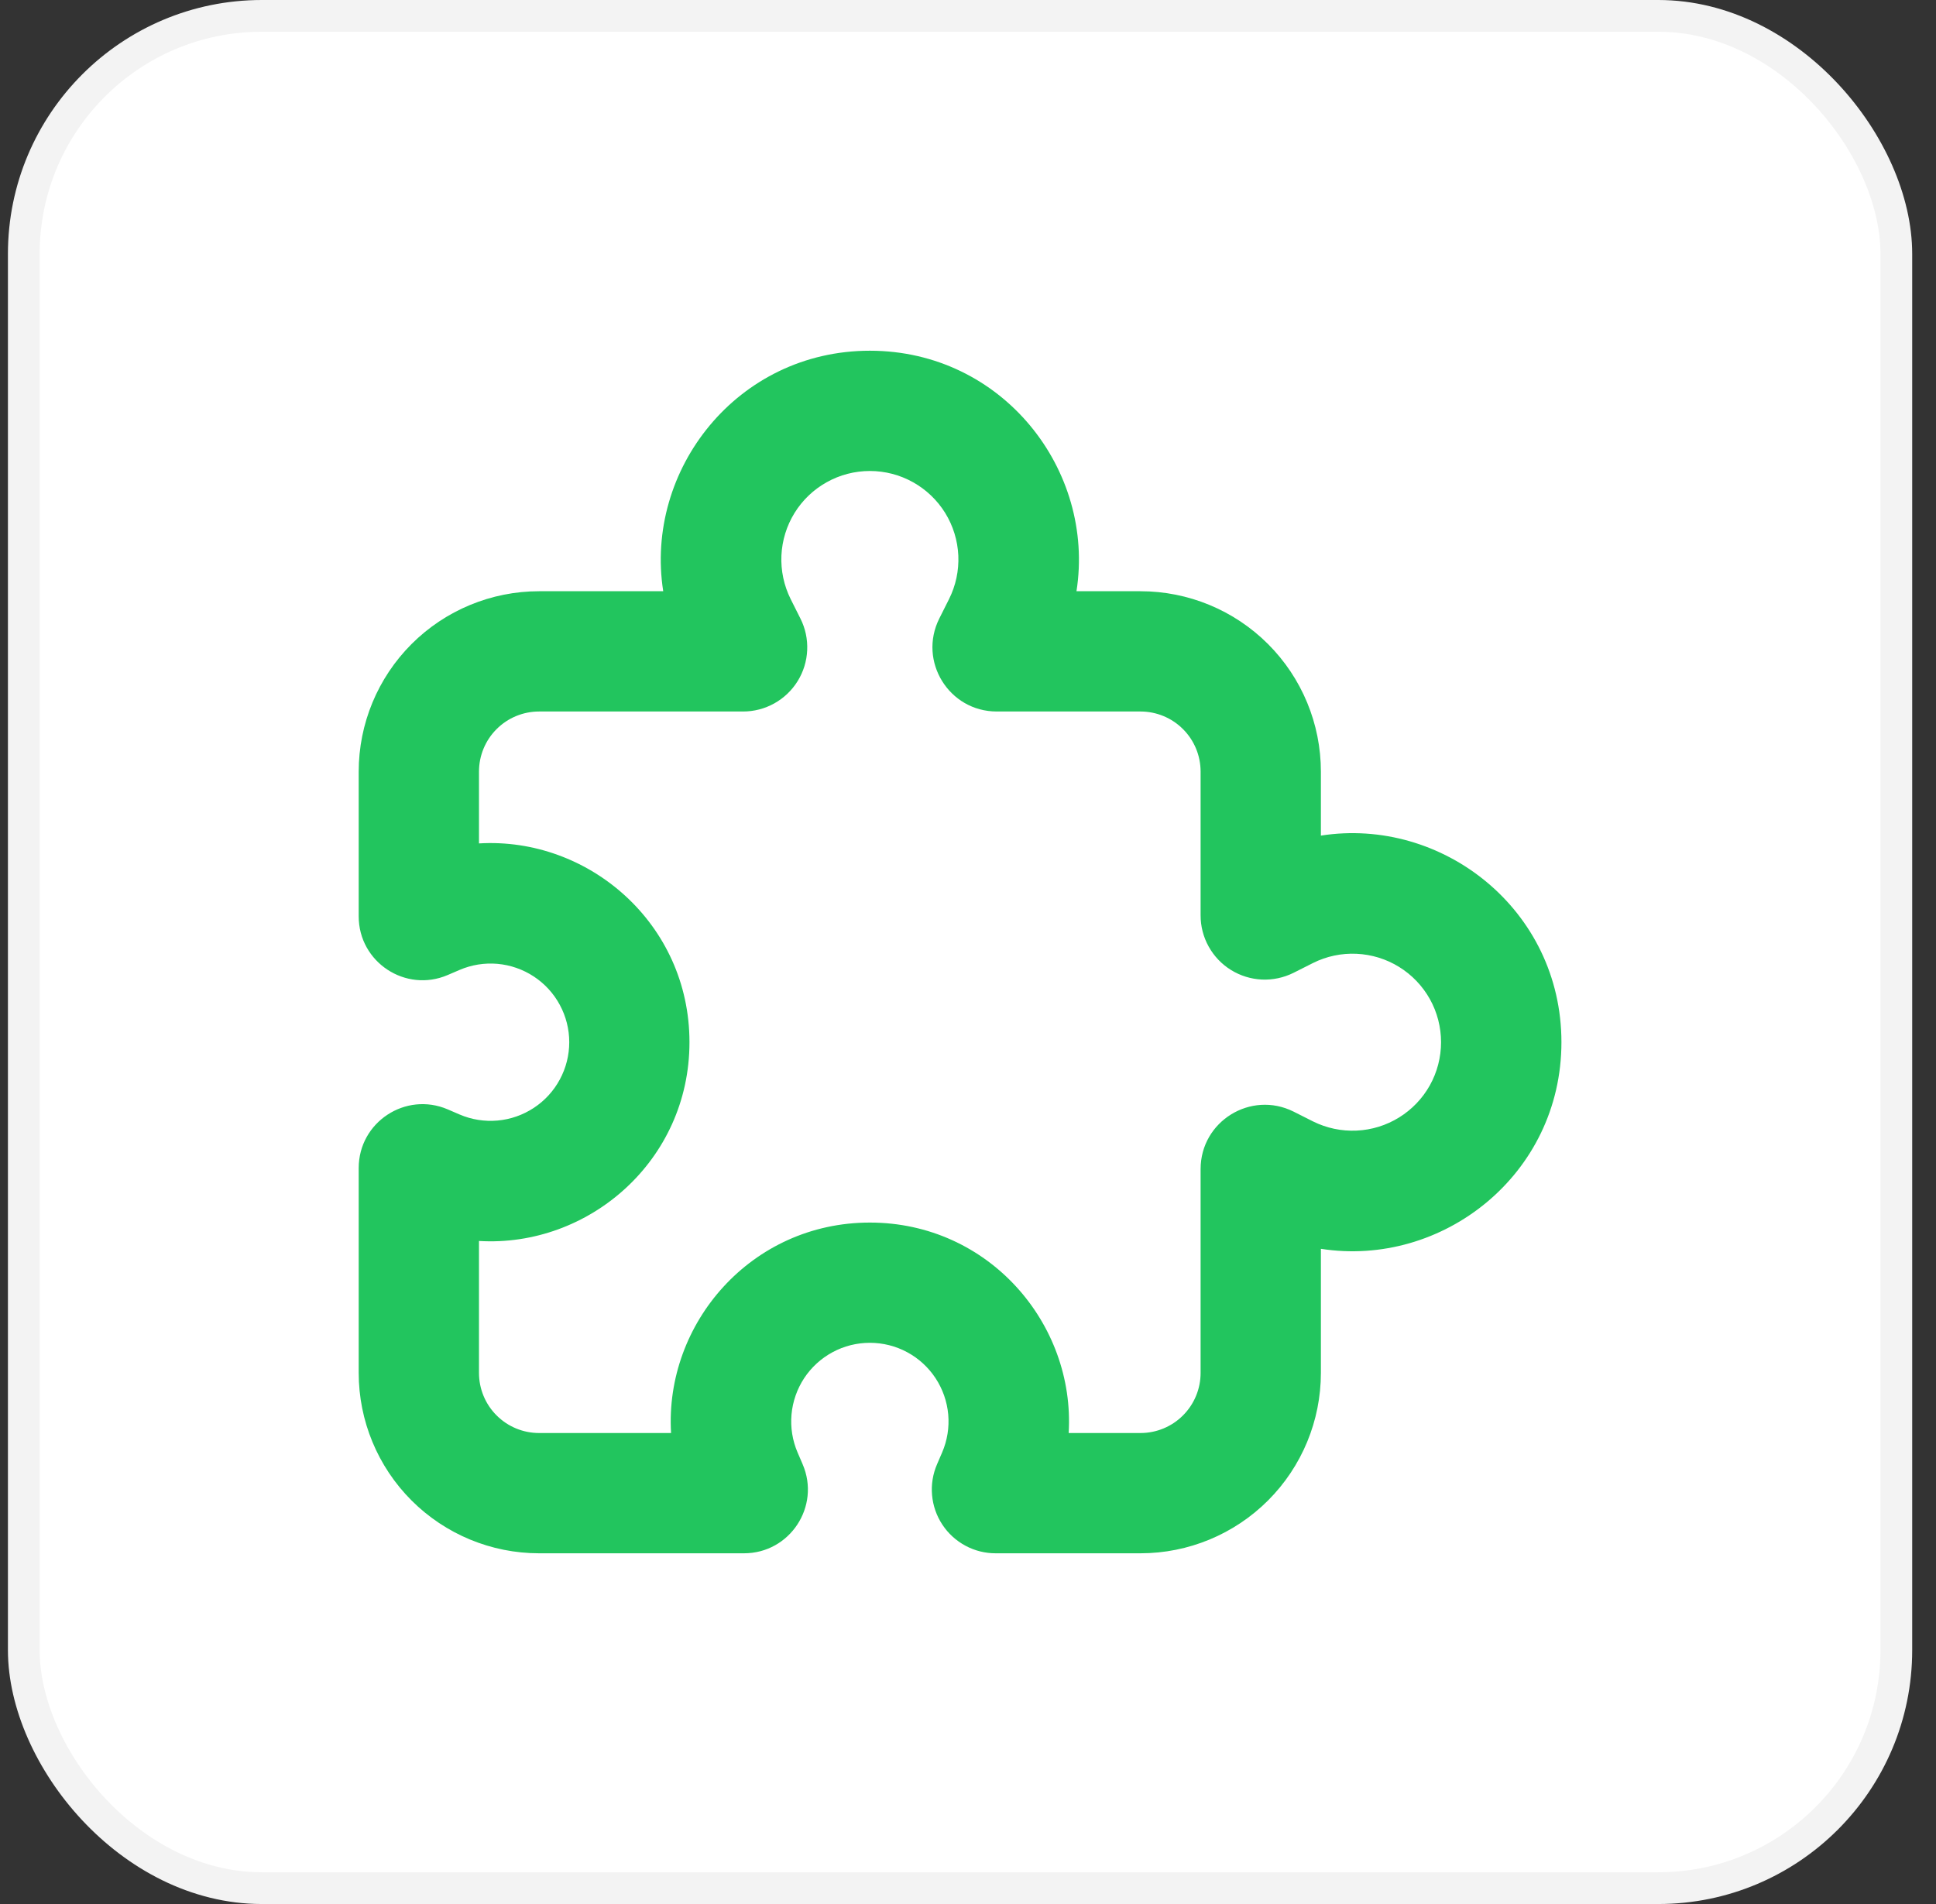
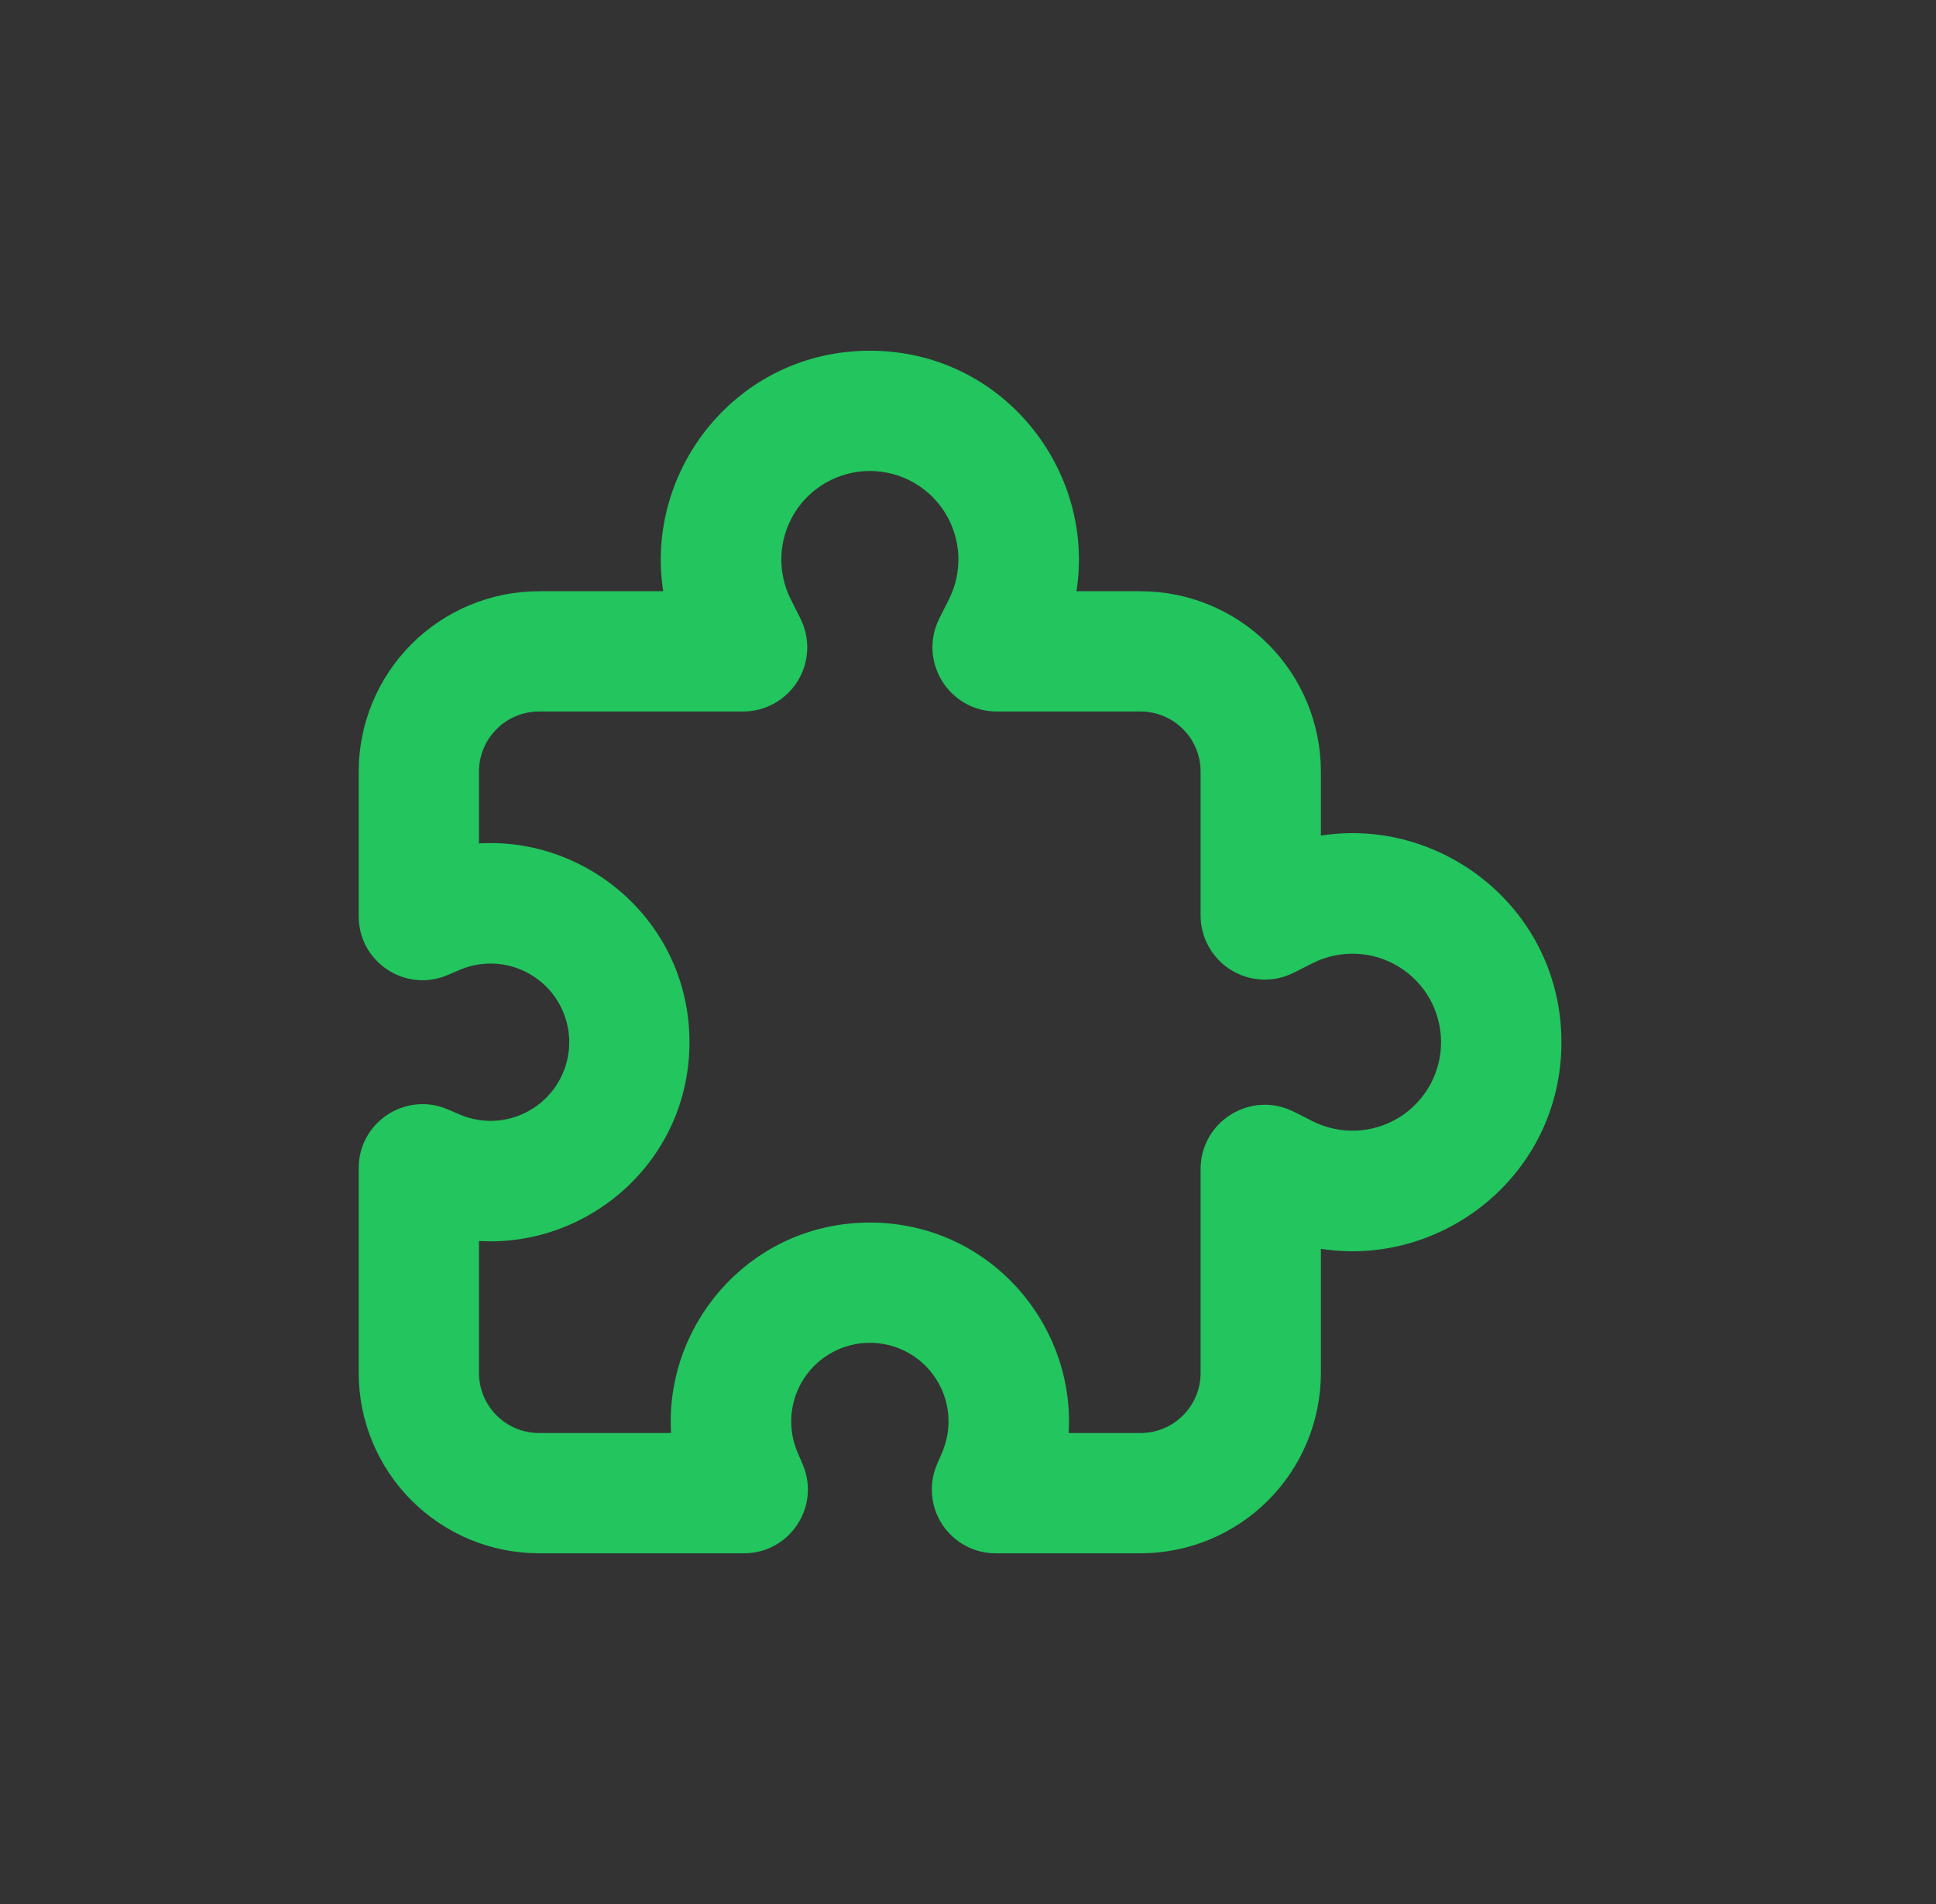
<svg xmlns="http://www.w3.org/2000/svg" width="61" height="60" viewBox="0 0 61 60" fill="none">
  <rect x="0" y="0" width="61" height="60" fill="#333333" stroke="none" />
-   <rect x="0.75" y="0.5" width="59" height="59" rx="7.5" fill="white" />
-   <rect x="0.75" y="0.5" width="59" height="59" rx="7.5" stroke="#F3F3F3" />
  <path fill-rule="evenodd" clip-rule="evenodd" d="M27.408 14.842C26.932 14.842 26.465 14.963 26.05 15.195C25.634 15.426 25.285 15.76 25.035 16.164C24.785 16.569 24.643 17.03 24.621 17.505C24.6 17.98 24.7 18.452 24.912 18.878L25.221 19.494C25.376 19.802 25.449 20.145 25.433 20.49C25.418 20.834 25.315 21.169 25.133 21.463C24.951 21.756 24.698 21.998 24.396 22.166C24.095 22.334 23.755 22.422 23.41 22.421H16.987C16.484 22.421 16.002 22.62 15.647 22.976C15.291 23.331 15.092 23.813 15.092 24.316V26.578C18.54 26.372 21.724 29.1 21.724 32.842C21.724 36.584 18.54 39.313 15.092 39.106V43.263C15.092 43.766 15.291 44.248 15.647 44.603C16.002 44.959 16.484 45.158 16.987 45.158H21.144C20.937 41.71 23.666 38.526 27.408 38.526C31.15 38.526 33.879 41.71 33.672 45.158H35.934C36.437 45.158 36.919 44.959 37.274 44.603C37.63 44.248 37.829 43.766 37.829 43.263V36.84C37.829 35.336 39.411 34.358 40.757 35.029L41.37 35.338C41.796 35.55 42.268 35.65 42.743 35.628C43.218 35.607 43.679 35.464 44.083 35.214C44.487 34.964 44.821 34.615 45.053 34.2C45.284 33.785 45.405 33.317 45.405 32.842C45.405 32.367 45.284 31.899 45.053 31.484C44.821 31.069 44.487 30.72 44.083 30.47C43.679 30.22 43.218 30.078 42.743 30.056C42.268 30.034 41.796 30.134 41.37 30.347L40.757 30.656C40.448 30.81 40.105 30.883 39.76 30.868C39.416 30.852 39.081 30.749 38.787 30.567C38.494 30.386 38.252 30.132 38.084 29.83C37.916 29.529 37.828 29.189 37.829 28.844V24.316C37.829 23.813 37.63 23.331 37.274 22.976C36.919 22.62 36.437 22.421 35.934 22.421H31.406C29.901 22.421 28.924 20.839 29.594 19.494L29.903 18.878C30.116 18.452 30.216 17.98 30.195 17.505C30.173 17.03 30.031 16.569 29.781 16.164C29.531 15.76 29.181 15.426 28.766 15.195C28.351 14.963 27.883 14.842 27.408 14.842ZM20.897 18.631C20.299 14.81 23.228 11.052 27.408 11.052C31.588 11.052 34.517 14.81 33.918 18.631H35.934C37.442 18.631 38.888 19.23 39.954 20.296C41.02 21.362 41.619 22.808 41.619 24.316V26.332C45.44 25.733 49.198 28.662 49.198 32.842C49.198 37.022 45.44 39.951 41.619 39.353V43.263C41.619 44.771 41.02 46.217 39.954 47.283C38.888 48.349 37.442 48.948 35.934 48.948H31.374C31.04 48.949 30.712 48.867 30.419 48.709C30.125 48.551 29.875 48.323 29.692 48.045C29.508 47.767 29.397 47.447 29.368 47.115C29.338 46.783 29.392 46.449 29.524 46.144L29.685 45.77C29.847 45.393 29.913 44.982 29.877 44.573C29.84 44.165 29.703 43.772 29.477 43.429C29.252 43.087 28.944 42.805 28.583 42.611C28.222 42.416 27.818 42.315 27.408 42.315C26.998 42.315 26.594 42.416 26.233 42.611C25.872 42.805 25.564 43.087 25.338 43.429C25.113 43.772 24.976 44.165 24.939 44.573C24.903 44.982 24.968 45.393 25.13 45.77L25.291 46.145C25.86 47.472 24.886 48.948 23.442 48.948H16.987C15.479 48.948 14.033 48.349 12.967 47.283C11.901 46.217 11.302 44.771 11.302 43.263V36.808C11.302 35.364 12.778 34.39 14.107 34.959L14.48 35.12C14.857 35.282 15.268 35.347 15.677 35.311C16.085 35.275 16.478 35.137 16.821 34.911C17.163 34.686 17.445 34.379 17.639 34.017C17.834 33.656 17.936 33.252 17.936 32.842C17.936 32.432 17.834 32.028 17.639 31.667C17.445 31.306 17.163 30.998 16.821 30.773C16.478 30.547 16.085 30.41 15.677 30.373C15.268 30.337 14.857 30.403 14.48 30.565L14.105 30.726C12.778 31.294 11.302 30.32 11.302 28.876V24.316C11.302 22.808 11.901 21.362 12.967 20.296C14.033 19.23 15.479 18.631 16.987 18.631H20.897Z" fill="#22C55E" />
</svg>